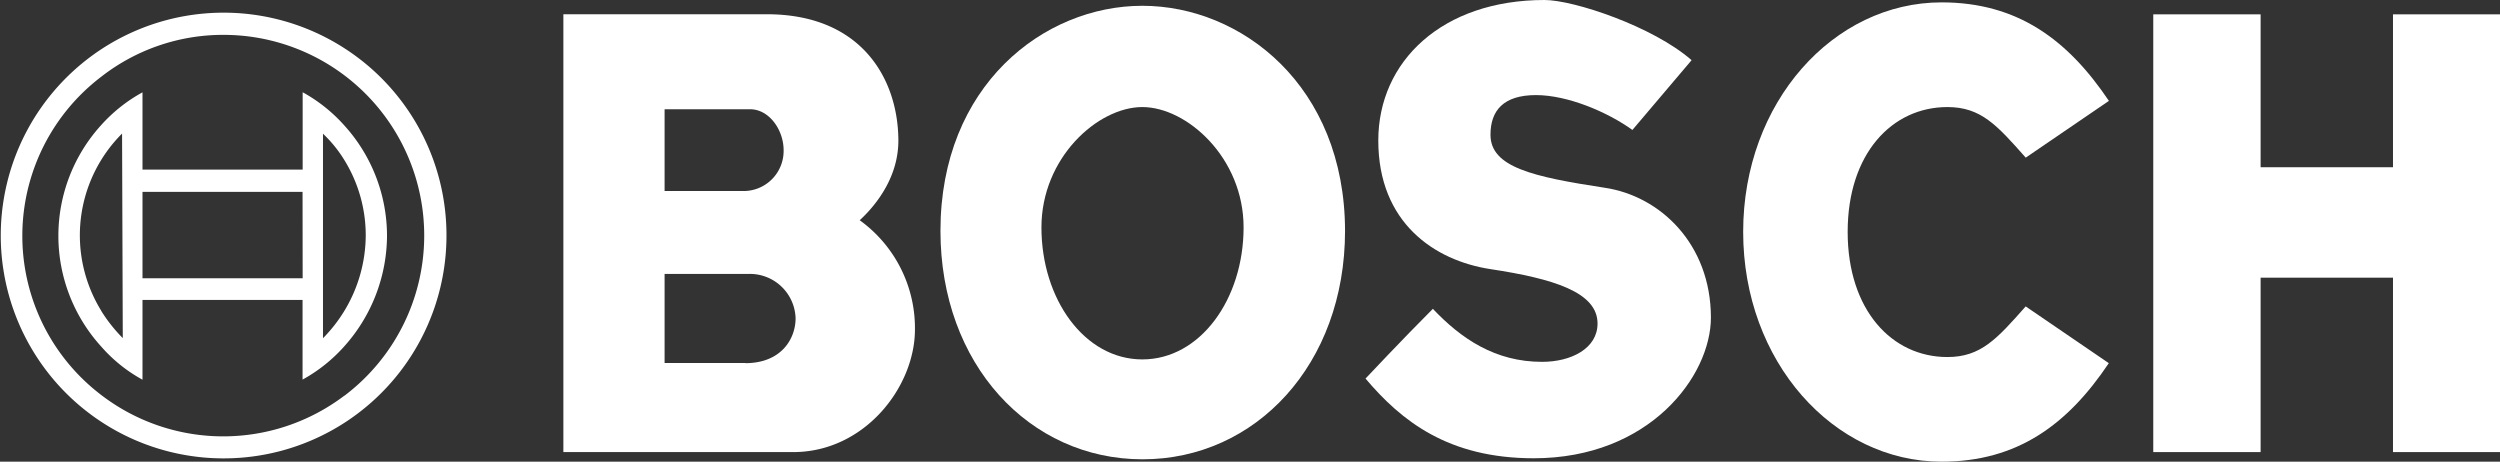
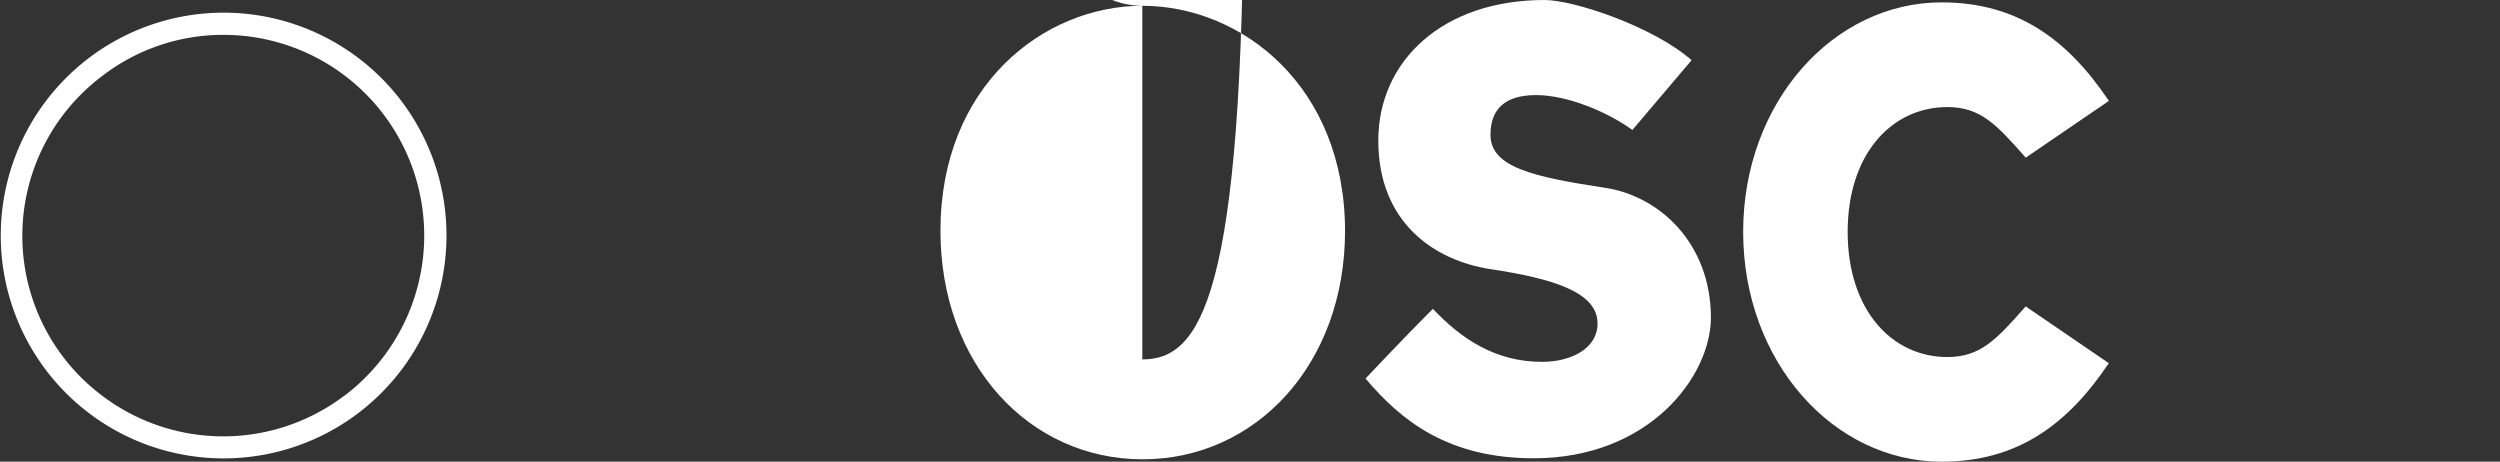
<svg xmlns="http://www.w3.org/2000/svg" viewBox="0 0 526.34 97.2">
  <rect x="0" y="0" width="526.34" height="97.2" fill="#333333" stroke="none" />
  <defs>
    <style>.cls-1{fill:#fff;}</style>
  </defs>
  <g id="Layer_2" data-name="Layer 2">
    <g id="Layer_1-2" data-name="Layer 1">
-       <path class="cls-1" d="M181,46.37c3.82-3.53,8.14-9.36,8.14-16.78C189.1,16.7,181.46,3,161.45,3H118.61V95.18H167c15,0,25.63-13.68,25.63-25.84A28,28,0,0,0,181,46.37ZM139.92,23h18c4,0,7.06,4.32,7.06,8.64a8.44,8.44,0,0,1-8.86,8.57h-16.2V23Zm17,53.42h-17V57.67h17.71A9.63,9.63,0,0,1,167.5,67C167.5,71.35,164.47,76.46,156.91,76.46Z" />
-       <path class="cls-1" d="M240.5,1.22C219.77,1.22,198,18,198,48.6c0,28.08,18.72,48.1,42.55,48.1s42.63-20,42.63-48.1C283.13,18,261.31,1.22,240.5,1.22Zm0,74.45c-12.16,0-21.24-12.67-21.24-27.79,0-14.69,11.88-25.34,21.24-25.34s21.32,10.65,21.32,25.34C261.82,63,252.67,75.67,240.5,75.67Z" />
+       <path class="cls-1" d="M240.5,1.22C219.77,1.22,198,18,198,48.6c0,28.08,18.72,48.1,42.55,48.1s42.63-20,42.63-48.1C283.13,18,261.31,1.22,240.5,1.22Zc-12.16,0-21.24-12.67-21.24-27.79,0-14.69,11.88-25.34,21.24-25.34s21.32,10.65,21.32,25.34C261.82,63,252.67,75.67,240.5,75.67Z" />
      <path class="cls-1" d="M337.85,39.53c-15.12-2.31-24.05-4.32-24.05-11.16,0-5.11,2.74-8.35,9.58-8.35,6.62,0,15,3.52,20.3,7.34l12.46-14.69C348,5.54,331.3,0,325.18,0c-21.53,0-35,12.89-35,29.59,0,17.28,11.81,25.27,23.62,27.07,13.18,2,22.54,4.83,22.54,11.45,0,5.26-5.55,8.07-11.67,8.07-9.86,0-17-4.83-23-11.16-6.33,6.33-14.18,14.68-14.18,14.68,7.56,8.93,17.42,16.78,35.42,16.78,24.34,0,37.3-17.28,37.3-29.66C360.17,51.34,349.51,41.26,337.85,39.53Z" />
      <path class="cls-1" d="M410,22.54c7.06,0,10.44,3.81,16.49,10.65L444,21.24C435.34,8.35,424.75.5,408.77.5,386,.5,367,21.53,367,48.82S386,97.2,408.77,97.2c16,0,26.57-7.85,35.21-20.74l-17.5-11.95c-6.05,6.84-9.43,10.66-16.49,10.66C398.33,75.17,389,65.3,389,48.82S398.33,22.54,410,22.54Z" />
-       <polygon class="cls-1" points="503.81 35.21 475.94 35.21 475.94 3.02 453.34 3.02 453.34 95.18 475.94 95.18 475.94 58.46 503.81 58.46 503.81 95.18 526.34 95.18 526.34 3.02 503.81 3.02 503.81 35.21" />
-       <path class="cls-1" d="M72.5,26.42a33.15,33.15,0,0,0-8.78-7V35.71H30V19.44a32.86,32.86,0,0,0-8.71,6.91,34.65,34.65,0,0,0,0,46.59,31.75,31.75,0,0,0,8.71,7V63.14h33.7V79.92a33.15,33.15,0,0,0,8.78-7,35.12,35.12,0,0,0,9-23.33A34.63,34.63,0,0,0,72.5,26.42Zm-51.19,39a30.27,30.27,0,0,1,4.39-37.3l.15,43.06A32.09,32.09,0,0,1,21.31,65.45Zm42.41-6.84H30V40.39h33.7ZM68,71.21,68,28.15A27.24,27.24,0,0,1,72.5,33.7,30.15,30.15,0,0,1,77,49.61,30.87,30.87,0,0,1,72.5,65.45,31.6,31.6,0,0,1,68,71.21Z" />
      <path class="cls-1" d="M72.5,10.15A46.92,46.92,0,1,0,94,49.61,46.81,46.81,0,0,0,72.5,10.15Zm0,73.15a42.23,42.23,0,0,1-51.19-.14,42.09,42.09,0,0,1,0-67A41.69,41.69,0,0,1,47,7.34a42.25,42.25,0,0,1,25.48,76Z" />
    </g>
  </g>
</svg>